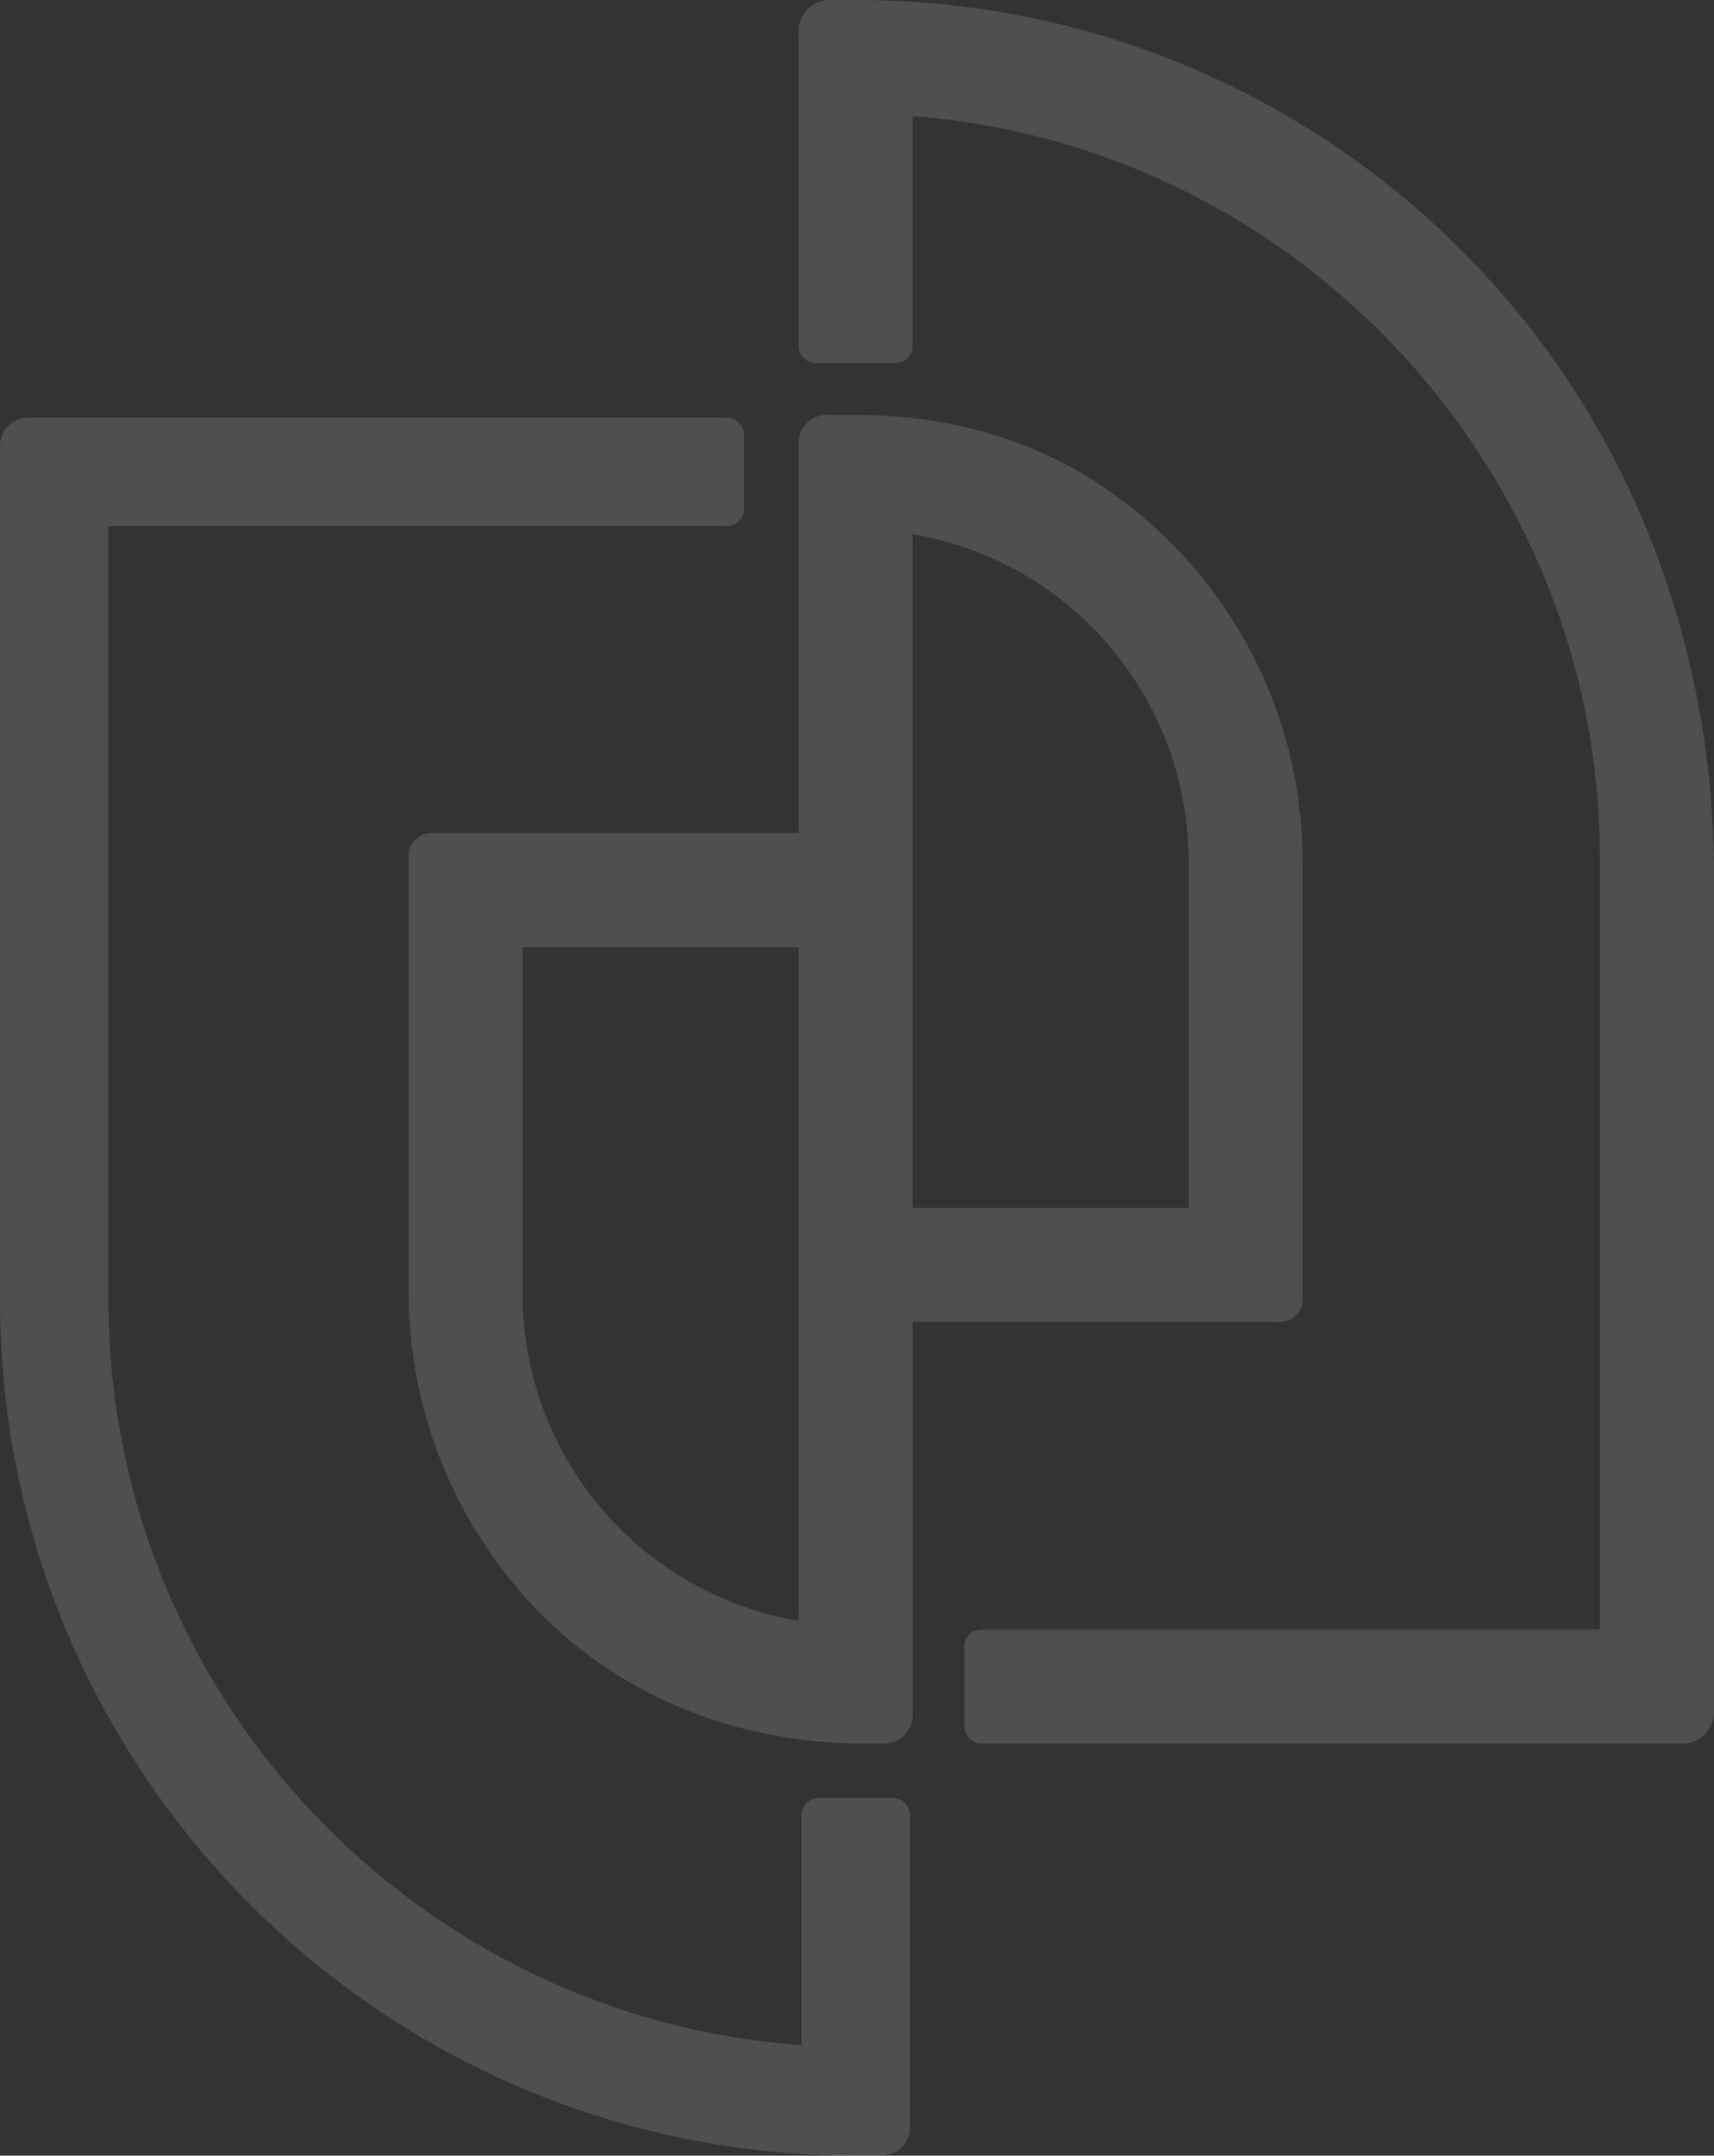
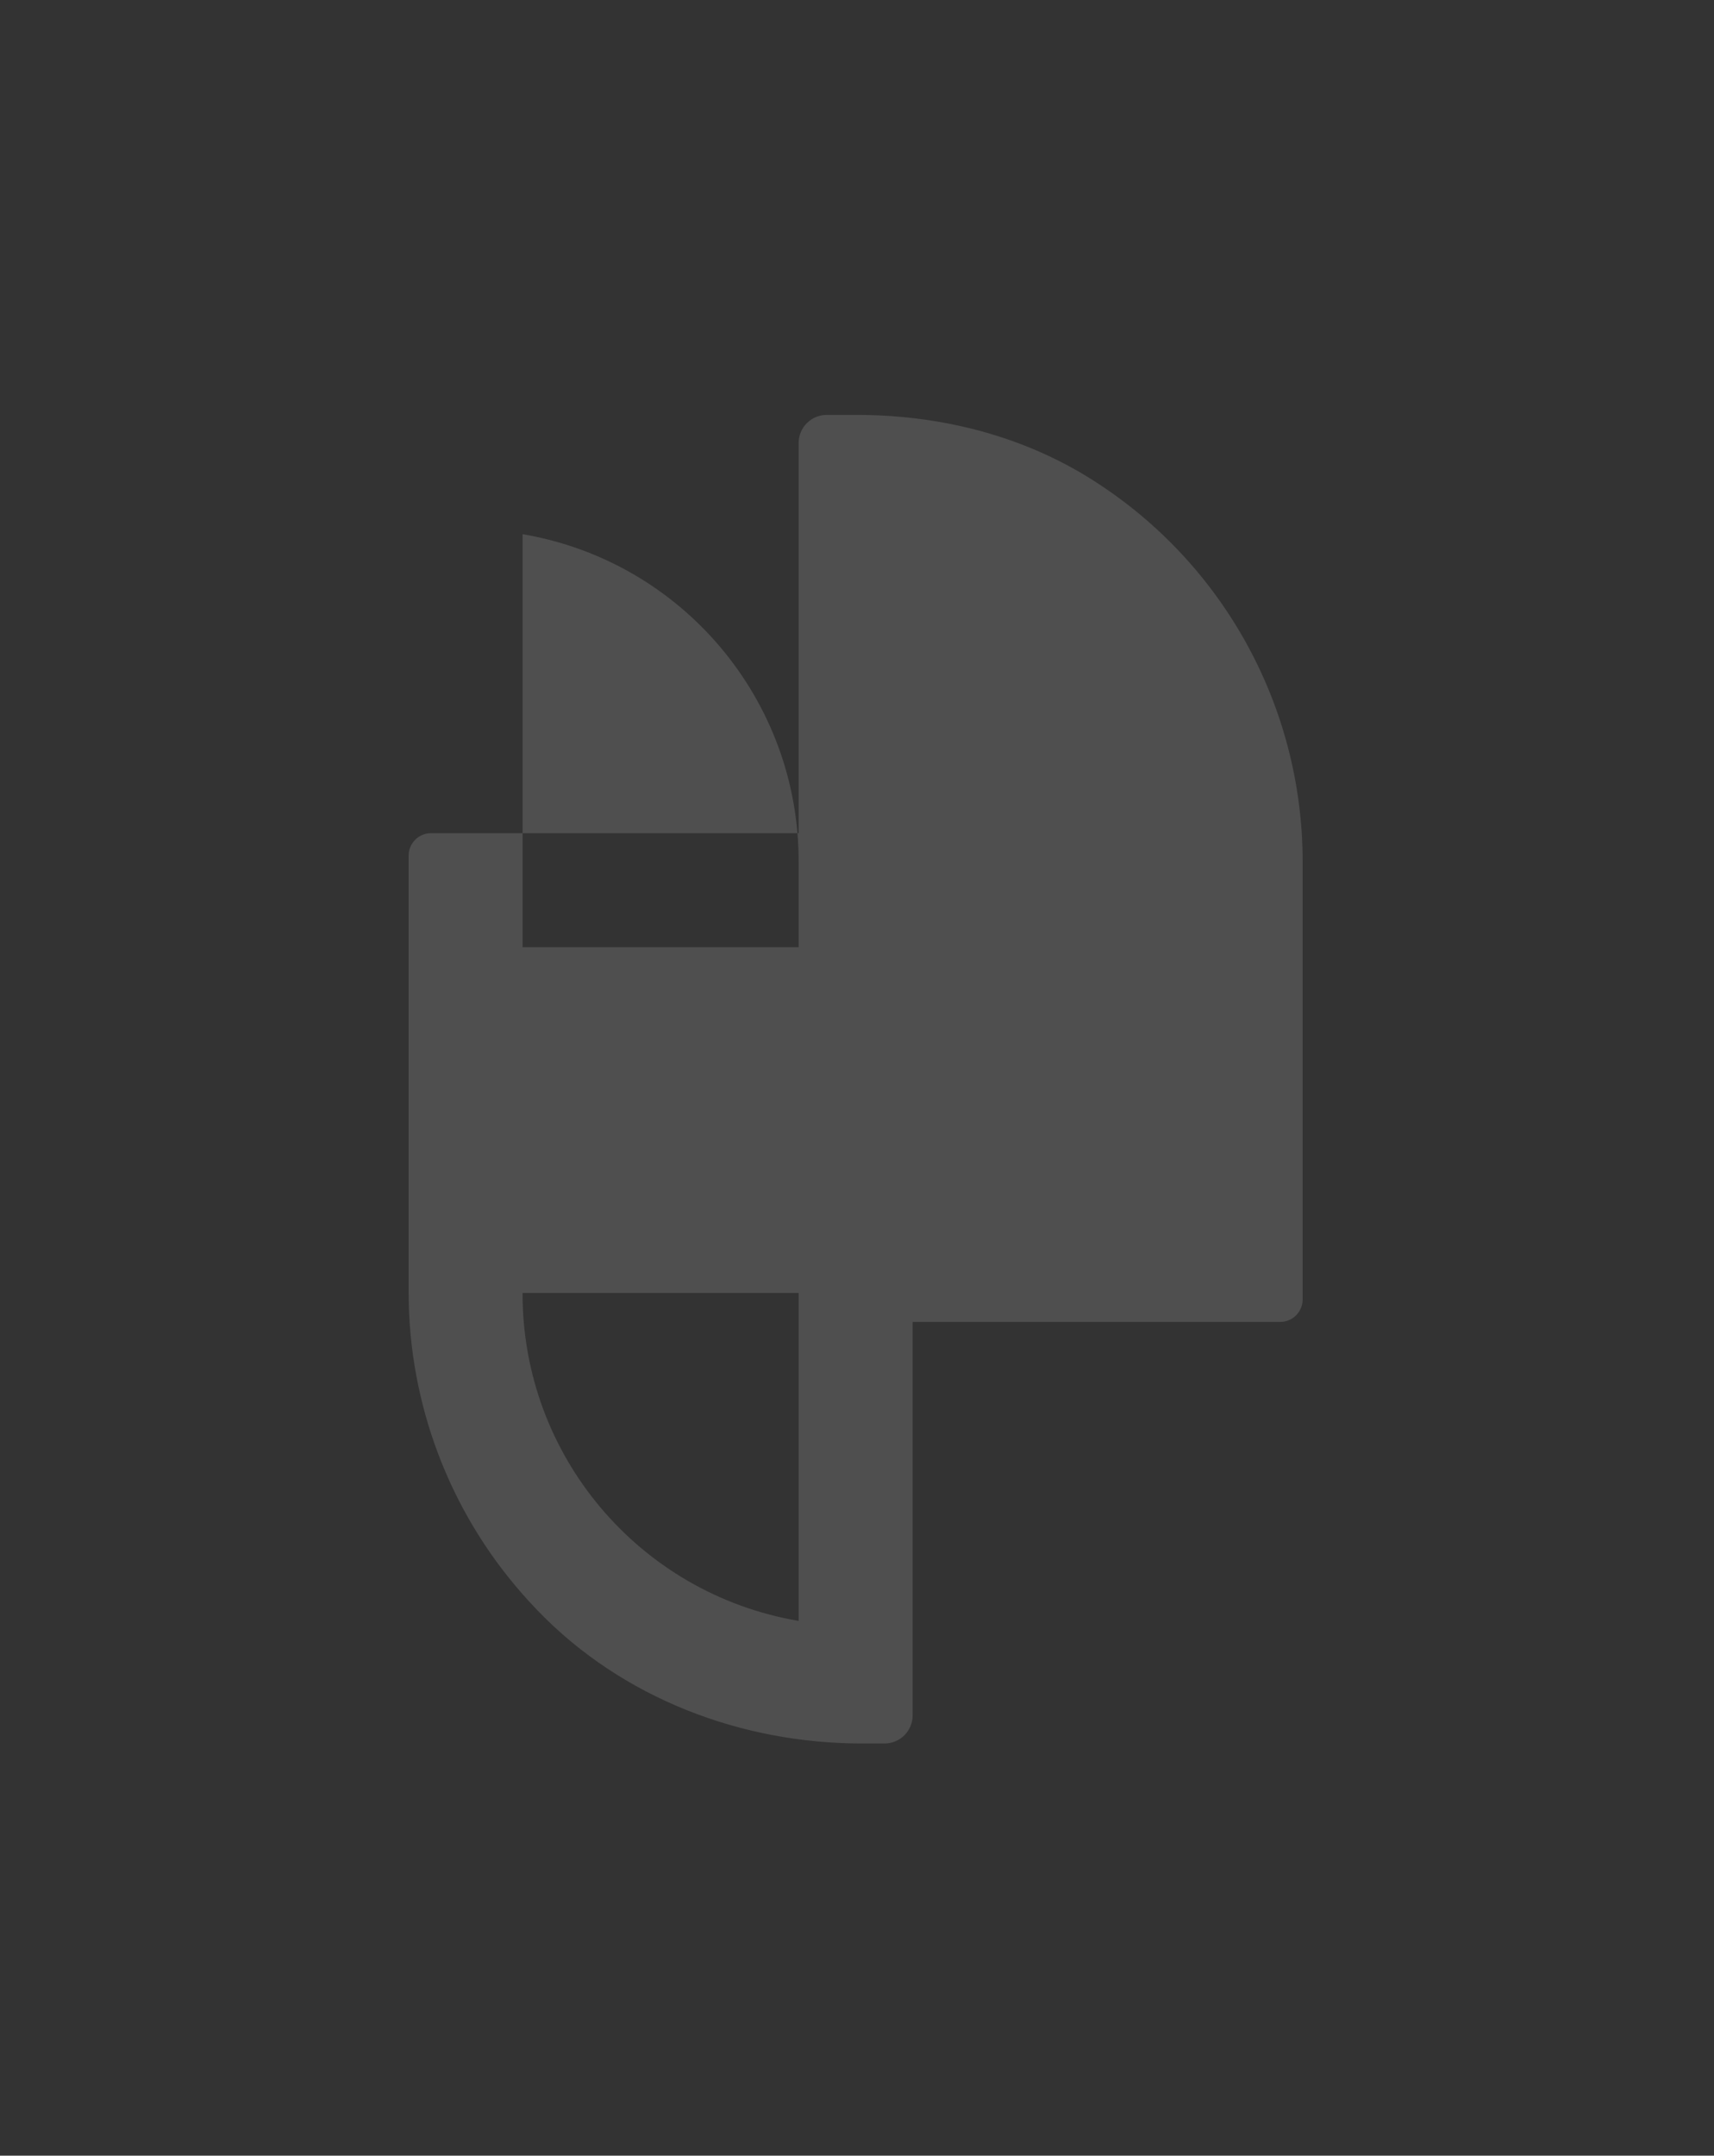
<svg xmlns="http://www.w3.org/2000/svg" id="Layer_1" viewBox="0 0 675.67 849.32">
  <rect x="0" y="0" width="675.67" height="849.32" fill="#333333" stroke="none" />
  <defs>
    <style>.cls-1{fill:#fff;}.cls-2{opacity:.14;}</style>
  </defs>
  <g id="Group_1719" class="cls-2">
    <g id="Group_1656">
-       <path id="Path_282" class="cls-1" d="M337.65,163.47h-11.75c-6.11,0-11.07,4.96-11.07,11.07h0v153.72H169.94c-4.89,0-8.86,3.97-8.86,8.86v172.29c.08,43.59,15.96,85.68,44.71,118.45,2.05,2.35,4.16,4.64,6.32,6.87,33.21,34.32,79.93,52.2,127.69,52.2h8.89c6.11,0,11.07-4.96,11.07-11.07h0v-155.02h144.89c4.89,0,8.86-3.97,8.86-8.86v-172.3c.06-62.2-32.36-119.92-85.51-152.23-27.1-16.42-58.66-23.98-90.35-23.98m-22.82,209.71v265.45c-62.98-10.7-109-65.34-108.83-129.22v-136.23h108.83Zm153.75-33.5v136.24h-108.83V210.47c62.97,10.69,109,65.33,108.83,129.21" />
-       <path id="Path_283" class="cls-1" d="M351.94,708.44h-29.29c-3.72,0-6.73,3.01-6.73,6.73v90.63c-152.48-10.99-273.18-138.55-273.18-293.78V207.3h243.85c3.72,0,6.73-3.01,6.73-6.73h0v-29.29c0-3.72-3.01-6.73-6.73-6.73H11.14c-6.15,0-11.14,4.99-11.14,11.14,0,0,0,0,0,0v336.36C0,698.33,151.02,849.34,337.3,849.32h10.23c6.15,0,11.14-4.99,11.14-11.14v-123.01c0-3.72-3.01-6.73-6.73-6.73" />
-       <path id="Path_284" class="cls-1" d="M576.99,99.53C513.65,35.61,427.31-.24,337.32,0h-10.27c-6.74,.02-12.21,5.48-12.23,12.22v124.09c0,3.72,3.01,6.73,6.73,6.73h31.46c3.72,0,6.73-3.01,6.73-6.73V45.76c152.07,11.56,271,139.87,271,292.61v303.64h-243.84c-3.72,0-6.73,3.01-6.73,6.73v31.45c0,3.72,3.01,6.73,6.73,6.73h276.54c6.75-.02,12.21-5.48,12.23-12.23V344.29c0-91.28-34.24-180.11-98.68-244.76" />
+       <path id="Path_282" class="cls-1" d="M337.65,163.47h-11.75c-6.11,0-11.07,4.96-11.07,11.07h0v153.72H169.94c-4.89,0-8.86,3.97-8.86,8.86v172.29c.08,43.59,15.96,85.68,44.71,118.45,2.05,2.35,4.16,4.64,6.32,6.87,33.21,34.32,79.93,52.2,127.69,52.2h8.89c6.11,0,11.07-4.96,11.07-11.07h0v-155.02h144.89c4.89,0,8.86-3.97,8.86-8.86v-172.3c.06-62.2-32.36-119.92-85.51-152.23-27.1-16.42-58.66-23.98-90.35-23.98m-22.82,209.71v265.45c-62.98-10.7-109-65.34-108.83-129.22v-136.23h108.83Zv136.24h-108.83V210.47c62.97,10.69,109,65.33,108.83,129.21" />
    </g>
  </g>
</svg>